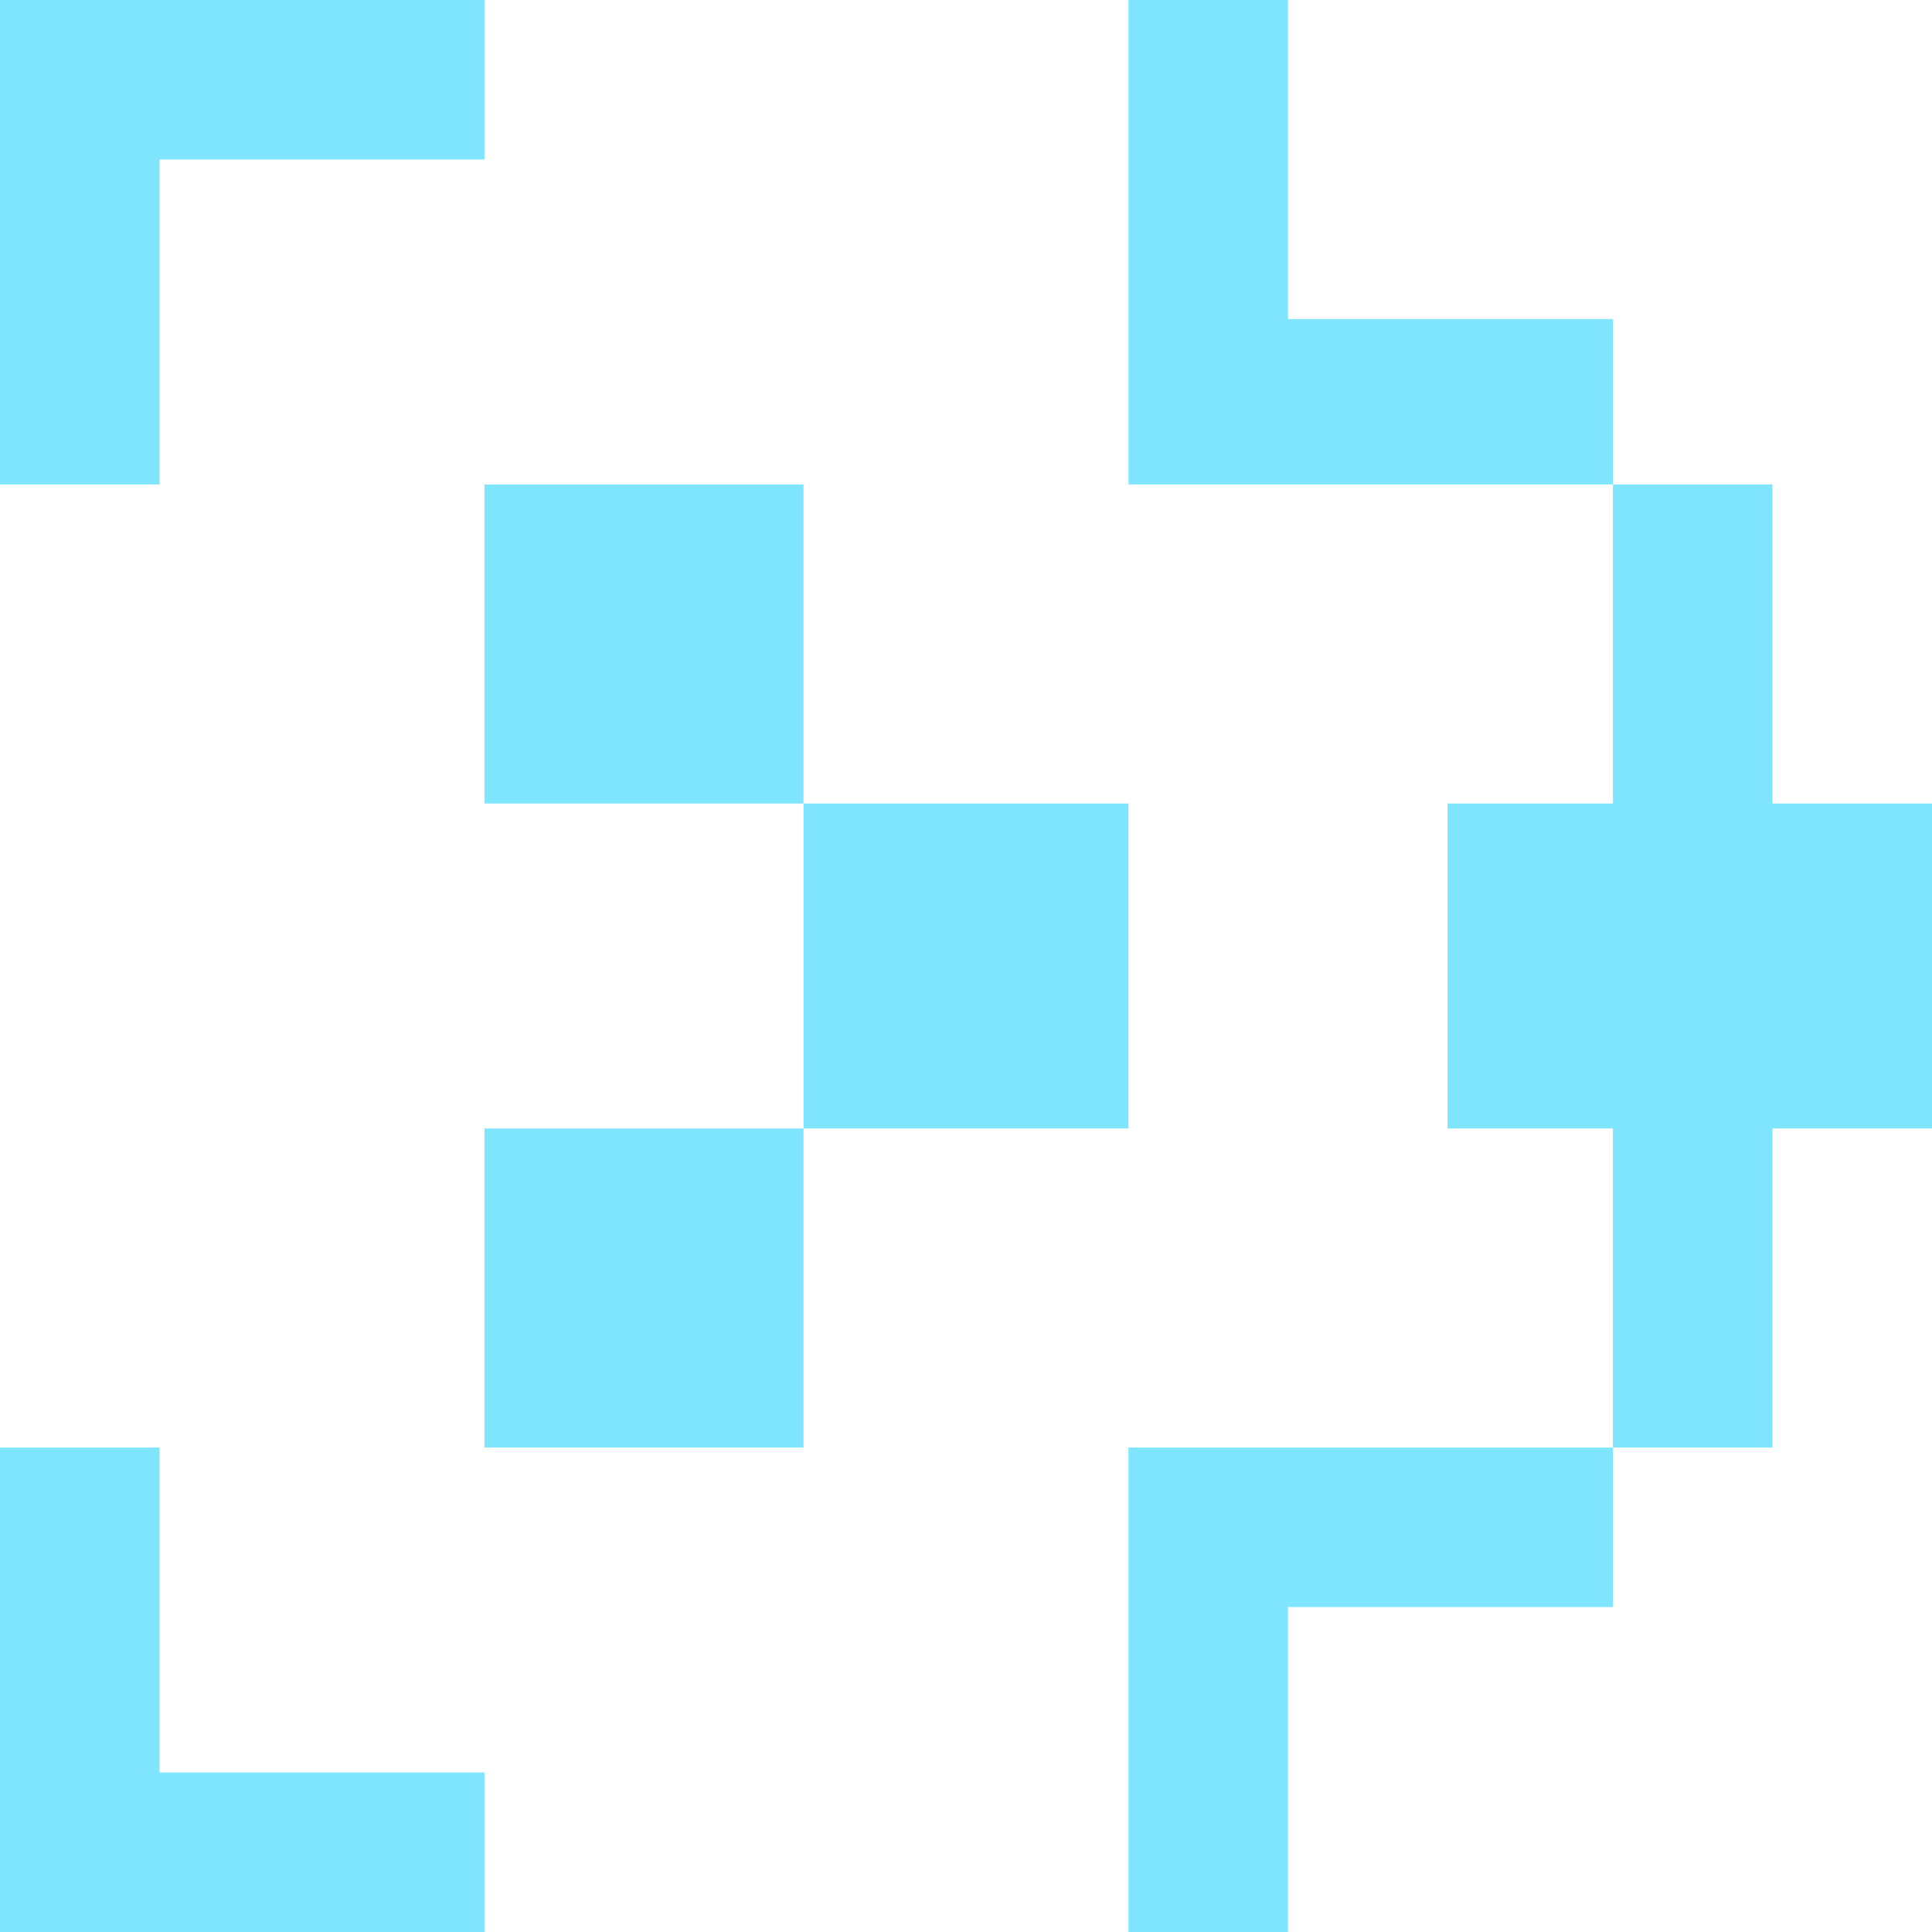
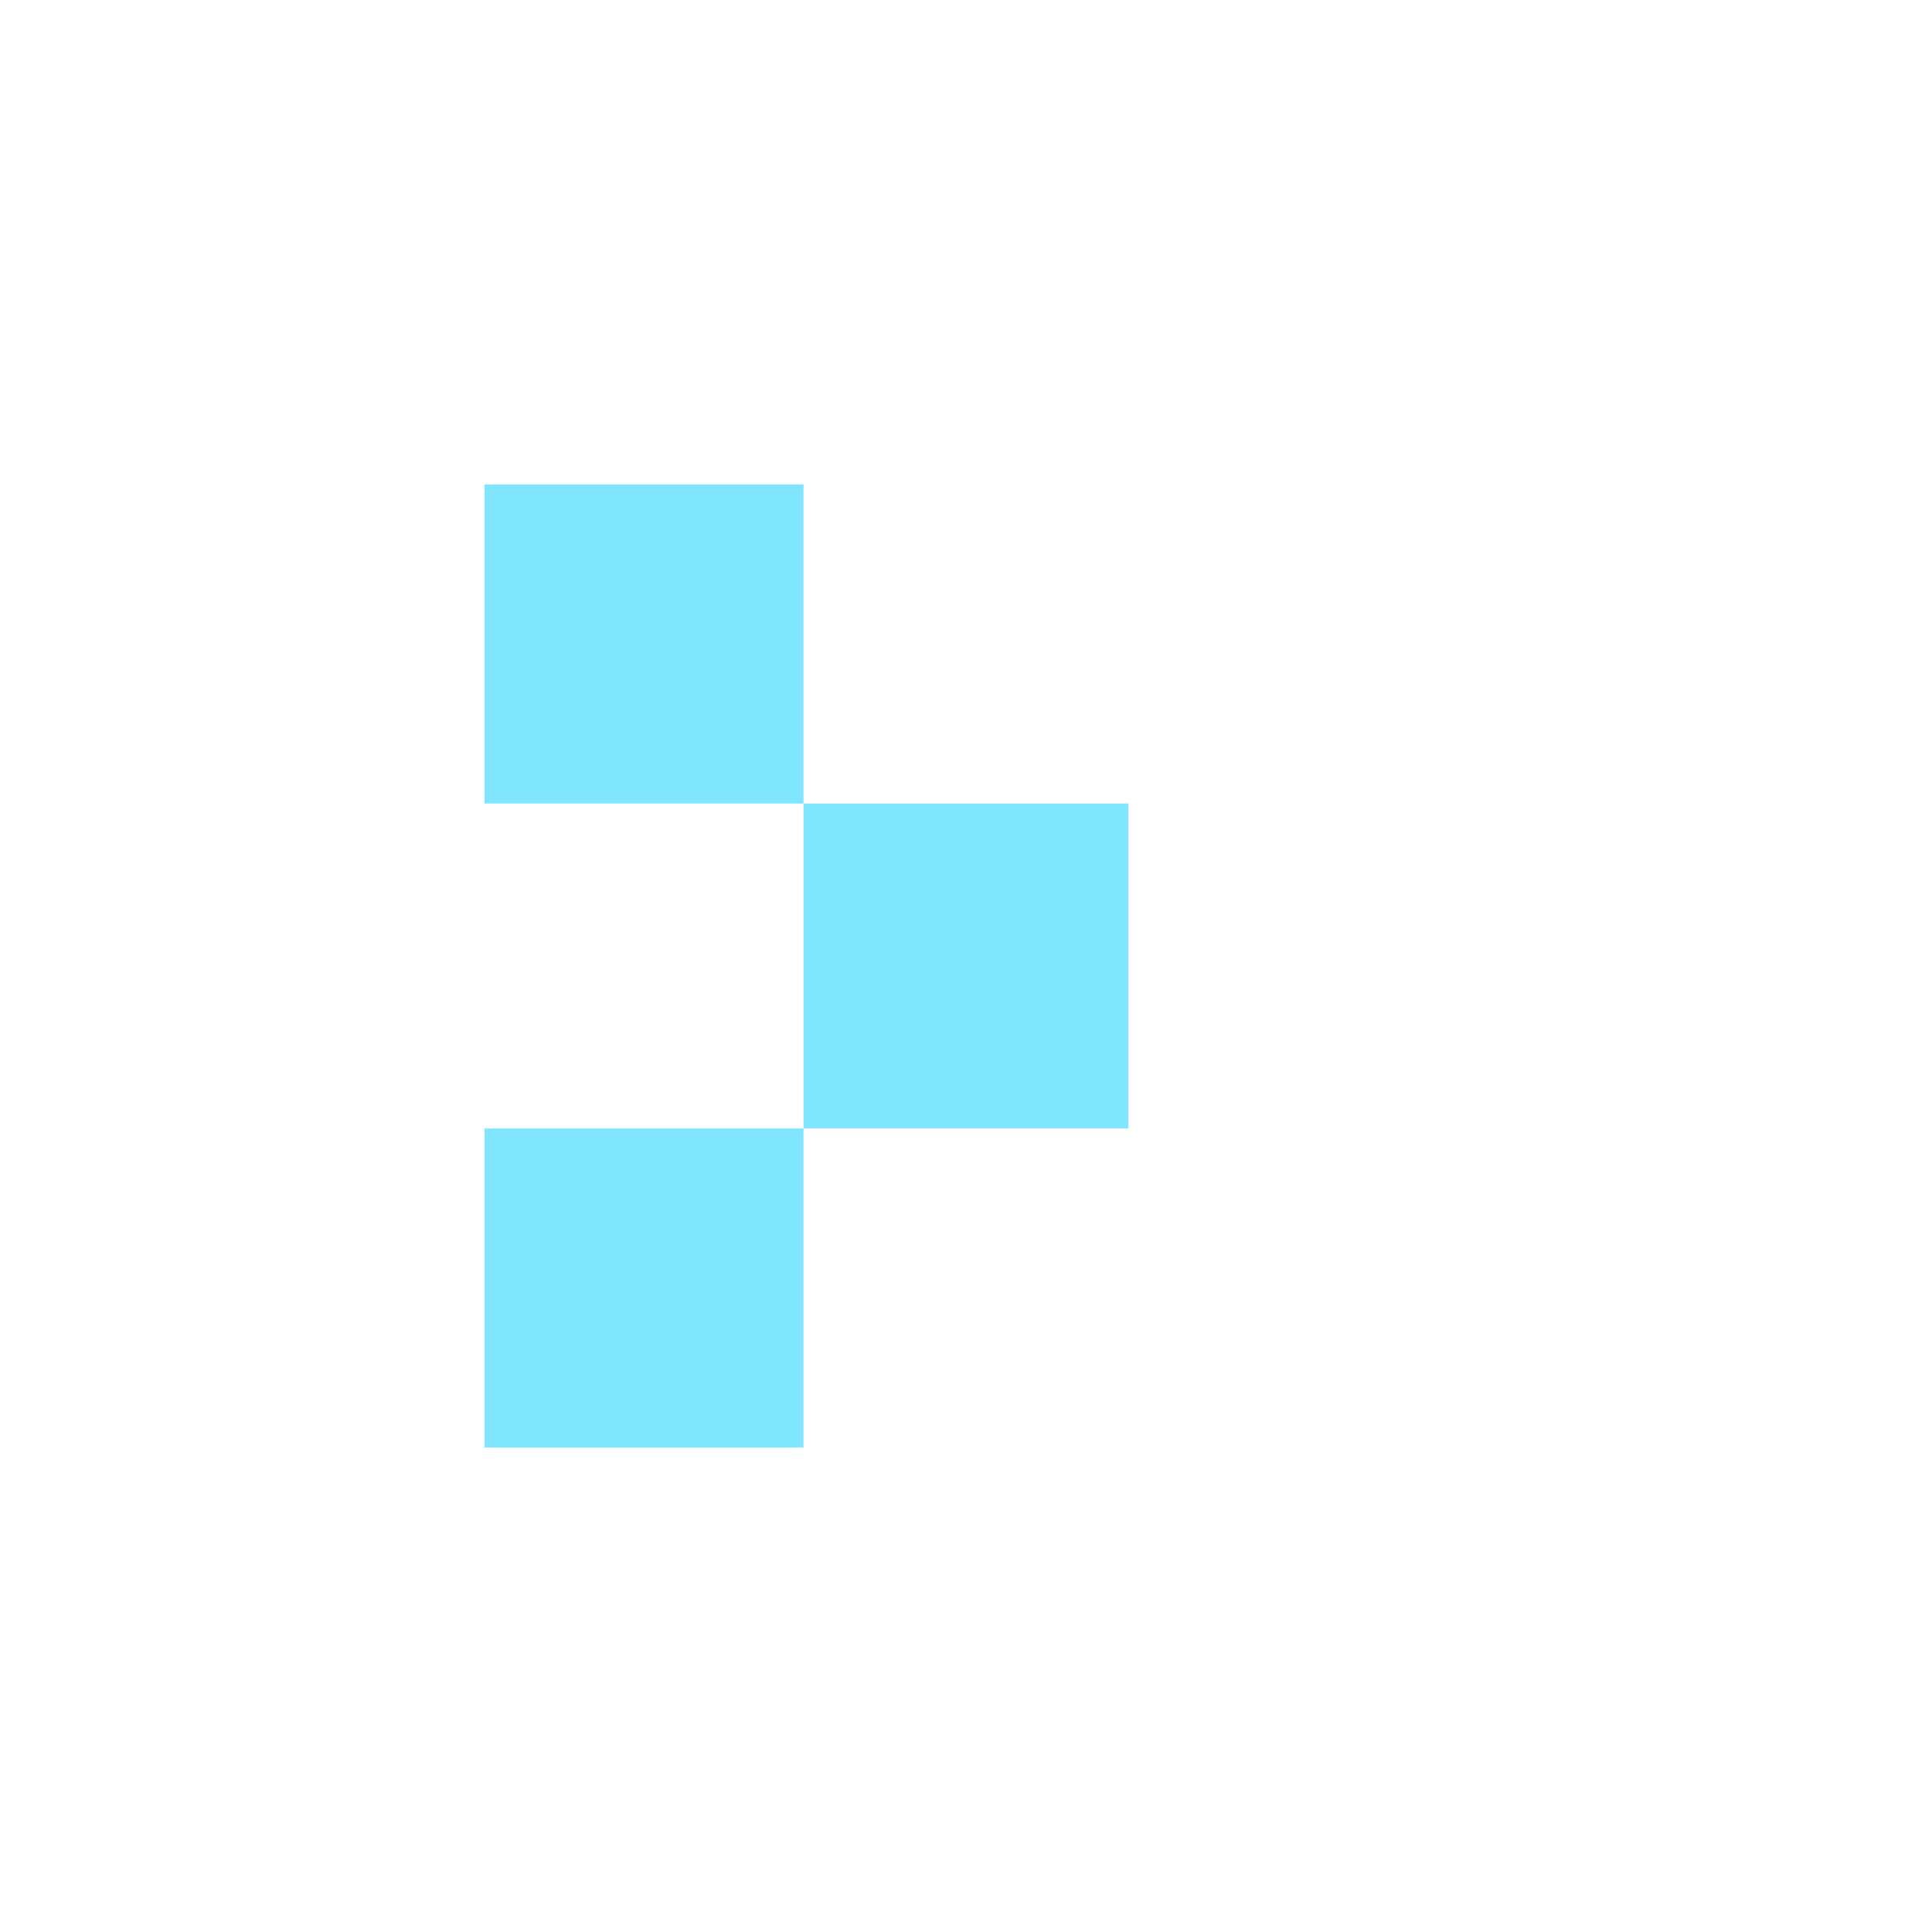
<svg xmlns="http://www.w3.org/2000/svg" width="230" height="230" viewBox="0 0 230 230" fill="none">
-   <path d="M18.991 0H0V18.991V37.982V57.676H18.991V37.982V18.991H38.685H57.676V0H38.685H18.991Z" fill="#80E6FF" />
-   <path d="M18.991 172.324H0V191.315V211.009V230H18.991H38.685H57.676V211.009H38.685H18.991V191.315V172.324Z" fill="#80E6FF" />
  <path d="M57.676 57.676H76.667H95.657V76.667V95.657H115.352H134.342V114.648V134.342H115.352H95.657V153.333V172.324H76.667H57.676V153.333V134.342H76.667H95.657V114.648V95.657H76.667H57.676V76.667V57.676Z" fill="#80E6FF" />
-   <path d="M172.324 95.657H192.018V76.667V57.676H172.324H153.333H134.342V37.982V18.991V0H153.333V18.991V37.982H172.324H192.018V57.676H211.009V76.667V95.657H230V114.648V134.342H211.009V153.333V172.324H192.018V191.315H172.324H153.333V211.009V230H134.342V211.009V191.315V172.324H153.333H172.324H192.018V153.333V134.342H172.324V114.648V95.657Z" fill="#80E6FF" />
</svg>